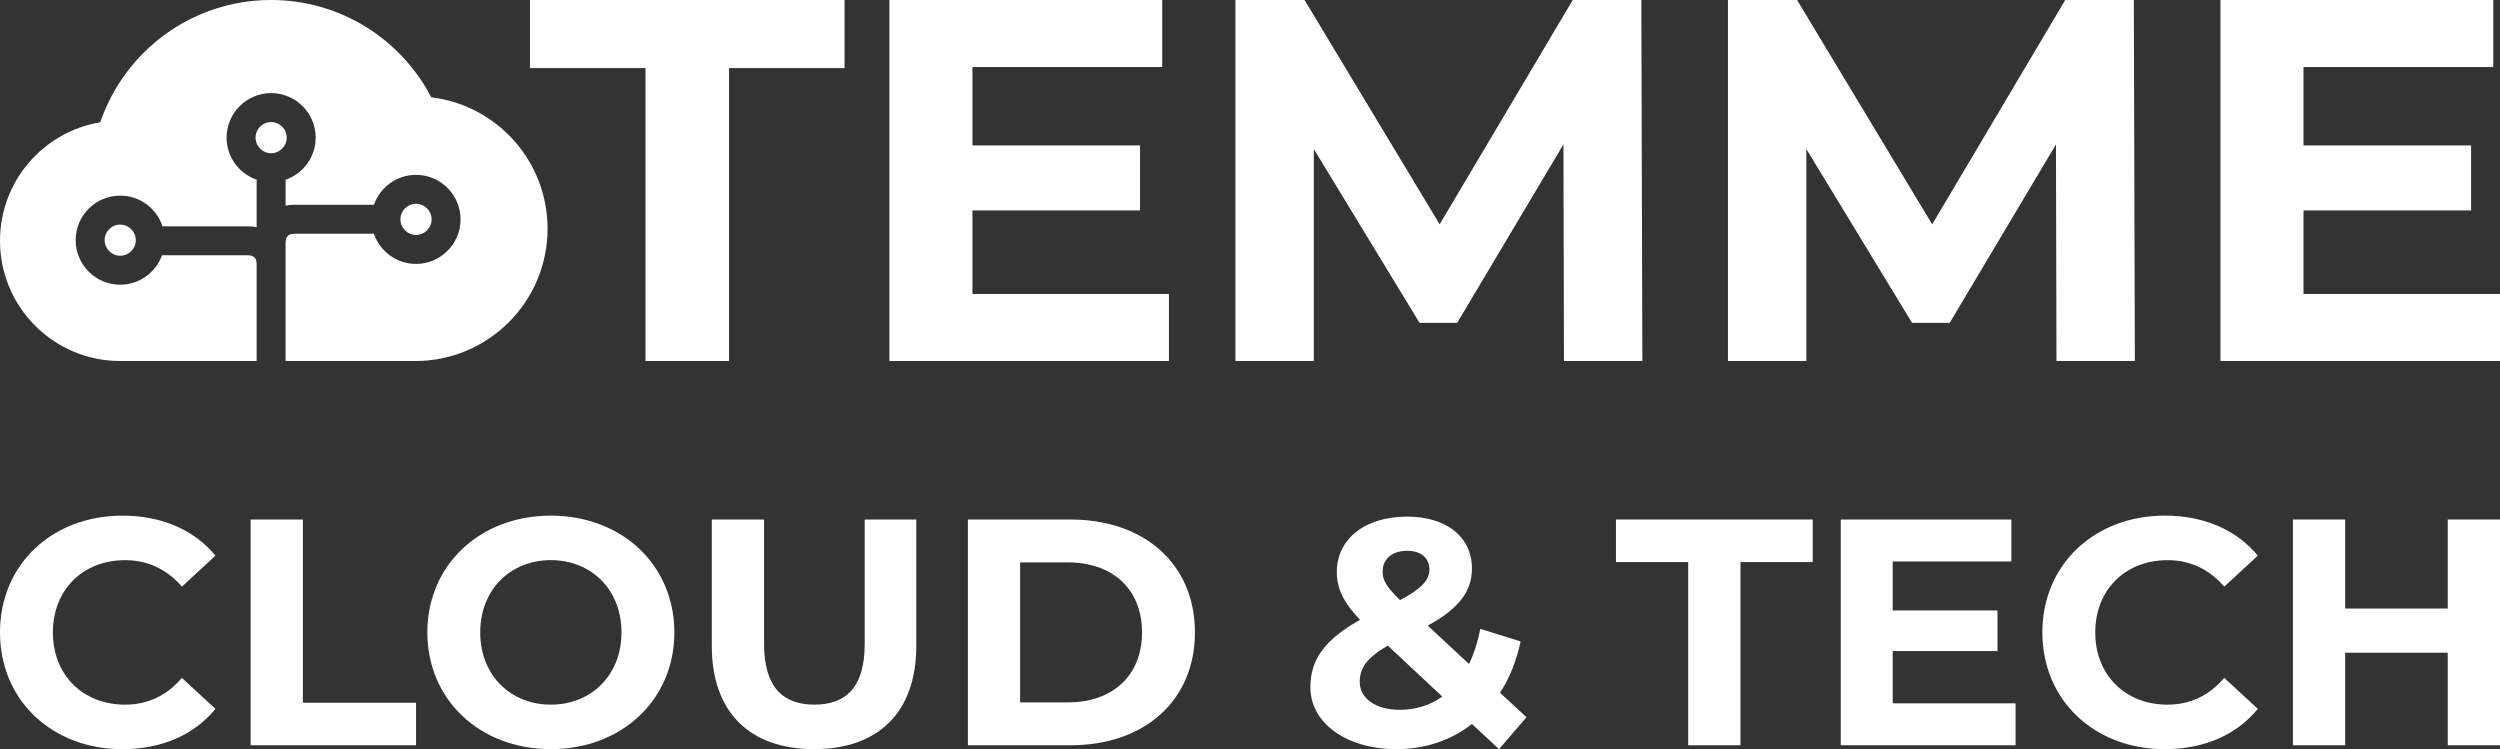
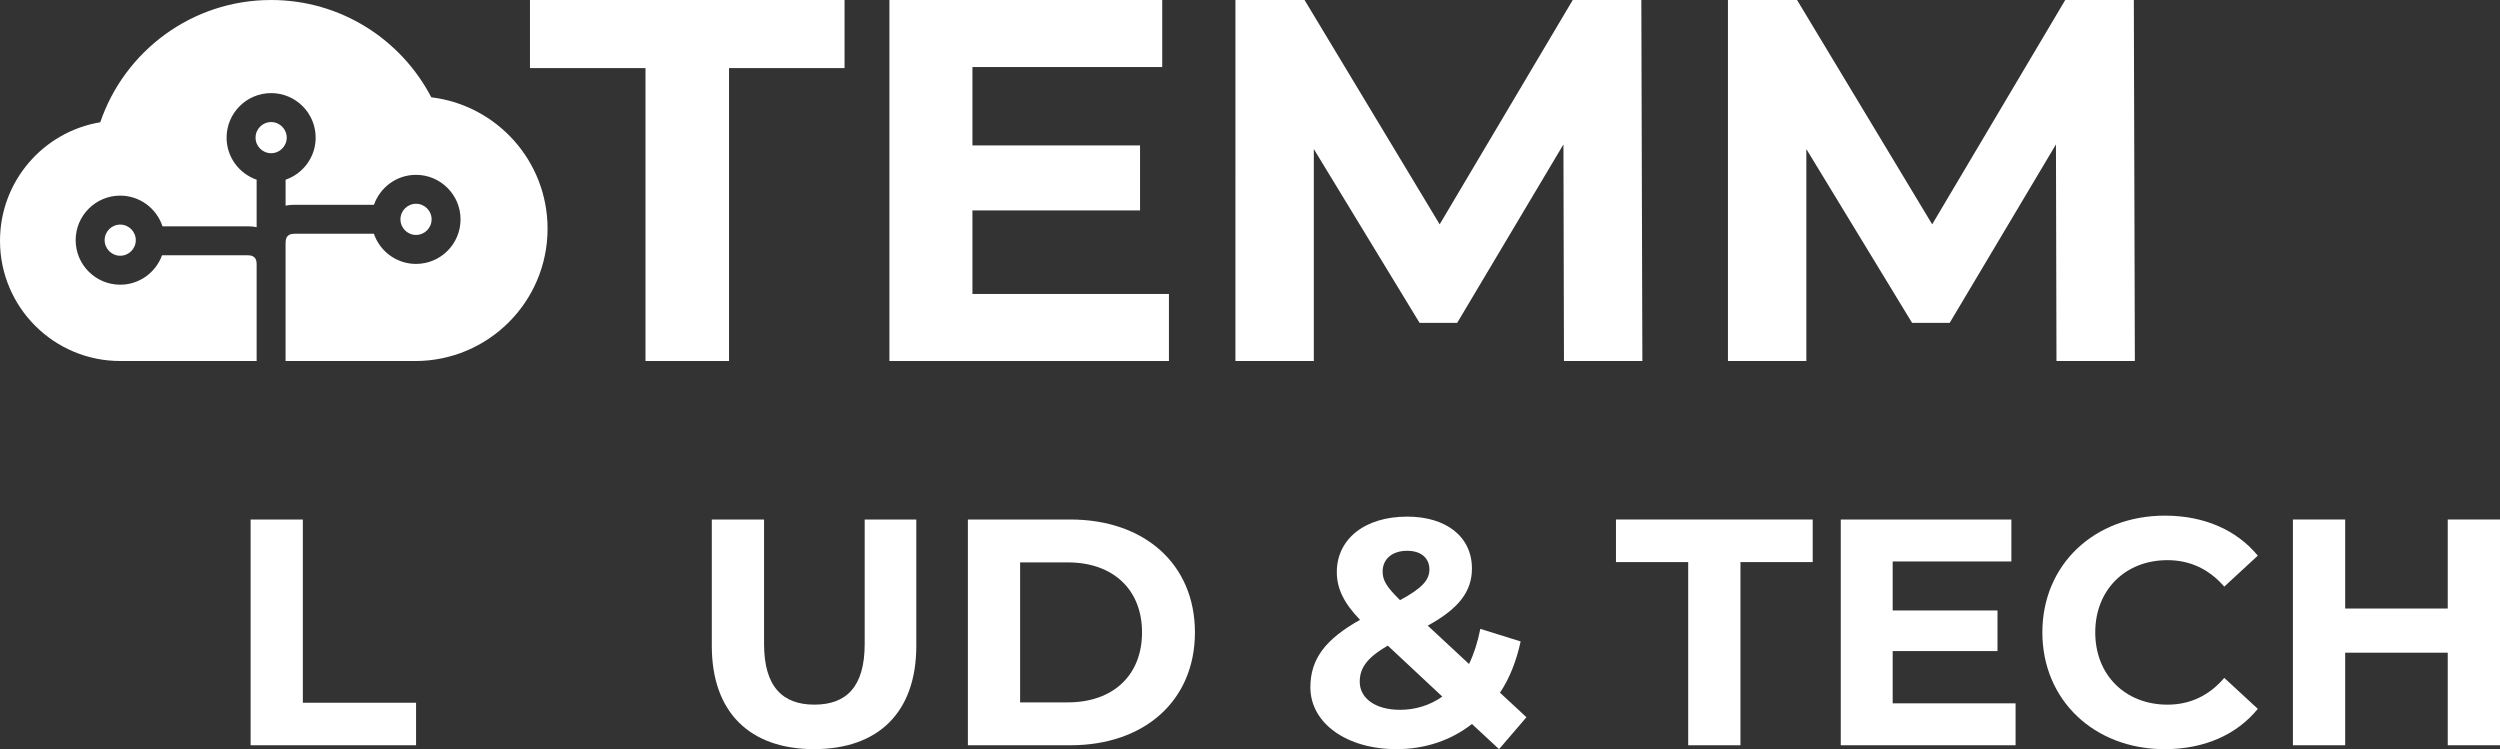
<svg xmlns="http://www.w3.org/2000/svg" version="1.1" id="Ebene_1" x="0px" y="0px" viewBox="0 0 1195.55 358.26" style="enable-background:new 0 0 1195.55 358.26;" xml:space="preserve">
  <rect x="0" y="0" width="1195.55" height="358.26" fill="#333333" stroke="none" />
  <style type="text/css">
	.st0{fill:#007163;}
	.st1{fill:#FFFFFF;}
</style>
  <g>
    <g>
      <path class="st1" d="M308.68,32.56h-55.24V0h150.44v32.56h-55.24v140.08h-39.95V32.56z" />
      <path class="st1" d="M559.01,140.58v32.06H425.34V0H555.8v32.06h-90.76v37.49h80.15v31.08h-80.15v39.95H559.01z" />
      <path class="st1" d="M747.92,172.64l-0.25-103.58l-50.81,85.33h-18l-50.56-83.11v101.37h-37.49V0h33.05l64.62,107.28L752.12,0    h32.8l0.49,172.64H747.92z" />
      <path class="st1" d="M983.45,172.64l-0.25-103.58l-50.81,85.33h-18l-50.56-83.11v101.37h-37.49V0h33.05l64.62,107.28L987.64,0    h32.8l0.49,172.64H983.45z" />
-       <path class="st1" d="M1195.55,140.58v32.06h-133.67V0h130.46v32.06h-90.76v37.49h80.15v31.08h-80.15v39.95H1195.55z" />
    </g>
    <g>
-       <path class="st1" d="M0,302.42c0-32.54,24.99-55.83,58.61-55.83c18.66,0,34.24,6.79,44.42,19.13l-16.04,14.81    c-7.25-8.33-16.35-12.65-27.15-12.65c-20.21,0-34.55,14.19-34.55,34.55c0,20.36,14.34,34.55,34.55,34.55    c10.8,0,19.9-4.32,27.15-12.8l16.04,14.81c-10.18,12.49-25.76,19.28-44.57,19.28C24.99,358.26,0,334.97,0,302.42z" />
      <path class="st1" d="M119.84,248.44h24.99v87.61h54.14v20.36h-79.12V248.44z" />
-       <path class="st1" d="M204.36,302.42c0-32.08,24.99-55.83,59.07-55.83c33.93,0,59.07,23.6,59.07,55.83    c0,32.24-25.14,55.83-59.07,55.83C229.35,358.26,204.36,334.51,204.36,302.42z M297.21,302.42c0-20.51-14.5-34.55-33.78-34.55    c-19.28,0-33.78,14.04-33.78,34.55c0,20.51,14.5,34.55,33.78,34.55C282.71,336.97,297.21,322.94,297.21,302.42z" />
      <path class="st1" d="M340.4,308.9v-60.46h24.99v59.54c0,20.51,8.95,28.99,24.06,28.99c15.27,0,24.06-8.48,24.06-28.99v-59.54    h24.68v60.46c0,31.77-18.2,49.35-48.89,49.35S340.4,340.67,340.4,308.9z" />
      <path class="st1" d="M462.86,248.44h49.05c35.32,0,59.53,21.28,59.53,53.98s-24.22,53.98-59.53,53.98h-49.05V248.44z     M510.67,335.89c21.44,0,35.47-12.8,35.47-33.47c0-20.67-14.03-33.47-35.47-33.47h-22.83v66.94H510.67z" />
      <path class="st1" d="M716.88,358.26l-12.96-12.03c-9.87,7.71-22.21,12.03-36.09,12.03c-23.75,0-41.18-12.34-41.18-29.61    c0-13.57,7.25-22.98,23.75-32.23c-7.87-8.17-11.11-15.12-11.11-22.83c0-15.73,13.26-26.53,33.62-26.53c18.66,0,31,9.56,31,24.83    c0,11.1-6.48,19.28-21.13,27.3l19.74,18.35c2.31-4.78,4.17-10.49,5.4-16.81l19.28,6.02c-2.01,9.25-5.25,17.58-9.87,24.52    l12.65,11.72L716.88,358.26z M689.74,333.12l-26.07-24.37c-9.87,5.71-13.42,10.64-13.42,17.28c0,7.86,7.4,13.42,19.28,13.42    C676.93,339.44,683.87,337.28,689.74,333.12z M661.2,273.27c0,4.17,1.7,7.25,8.33,13.73c10.64-5.71,14.04-9.72,14.04-14.65    c0-5.24-3.7-8.95-10.64-8.95C665.52,263.4,661.2,267.57,661.2,273.27z" />
-       <path class="st1" d="M807.34,268.8h-34.55v-20.36h94.08v20.36h-34.55v87.6h-24.99V268.8z" />
+       <path class="st1" d="M807.34,268.8h-34.55v-20.36h94.08v20.36h-34.55v87.6h-24.99V268.8" />
      <path class="st1" d="M963.89,336.36v20.05h-83.6V248.44h81.59v20.05h-56.76v23.44h50.12v19.43h-50.12v24.99H963.89z" />
      <path class="st1" d="M976.7,302.42c0-32.54,24.99-55.83,58.61-55.83c18.66,0,34.24,6.79,44.42,19.13l-16.04,14.81    c-7.25-8.33-16.35-12.65-27.15-12.65c-20.2,0-34.55,14.19-34.55,34.55c0,20.36,14.34,34.55,34.55,34.55    c10.8,0,19.9-4.32,27.15-12.8l16.04,14.81c-10.18,12.49-25.76,19.28-44.57,19.28C1001.68,358.26,976.7,334.97,976.7,302.42z" />
      <path class="st1" d="M1195.55,248.44v107.96h-24.99v-44.27h-49.05v44.27h-24.99V248.44h24.99v42.57h49.05v-42.57H1195.55z" />
    </g>
    <path class="st1" d="M137.11,65.82c0,4.1-3.34,7.45-7.45,7.45c-4.11,0-7.45-3.34-7.45-7.45c0-4.11,3.34-7.45,7.45-7.45   C133.77,58.37,137.11,61.71,137.11,65.82z M57.49,107.4c-4.11,0-7.45,3.34-7.45,7.45c0,4.1,3.34,7.45,7.45,7.45   s7.45-3.34,7.45-7.45C64.93,110.75,61.59,107.4,57.49,107.4z M198.95,112.35c4.11,0,7.45-3.34,7.45-7.45   c0-4.11-3.34-7.45-7.45-7.45c-4.11,0-7.45,3.34-7.45,7.45C191.51,109.01,194.85,112.35,198.95,112.35z M206.25,46.53   C191.86,18.89,162.97,0,129.65,0c-37.92,0-70.11,24.47-81.7,58.47C20.74,63.01,0,86.65,0,115.15c0,31.75,25.74,57.49,57.49,57.49   c5.62,0,34.79,0,65.24,0v-46.47c-0.04-1.15-0.14-4.09-4.1-4.09H77.49c-2.97,8.19-10.8,14.07-20.01,14.07   c-11.74,0-21.3-9.55-21.3-21.3s9.55-21.3,21.3-21.3c9.43,0,17.44,6.17,20.23,14.68h40.92c1.47,0,2.83,0.15,4.1,0.4v-22.7   c-8.35-2.88-14.37-10.8-14.37-20.11c0-11.74,9.55-21.3,21.3-21.3s21.3,9.55,21.3,21.3c0,9.32-6.03,17.24-14.38,20.12v12.39   c1.27-0.25,2.62-0.4,4.09-0.4h38.18c2.9-8.32,10.8-14.32,20.1-14.32c11.74,0,21.3,9.55,21.3,21.3s-9.55,21.3-21.3,21.3   c-9.33,0-17.27-6.05-20.14-14.42h-38.14c-3.95,0-4.05,2.94-4.09,4.19h-0.01v56.67c29.34,0,56.73,0,61.99,0   c34.96,0,63.3-28.34,63.3-63.3C261.86,76.99,237.58,50.32,206.25,46.53z" />
  </g>
</svg>